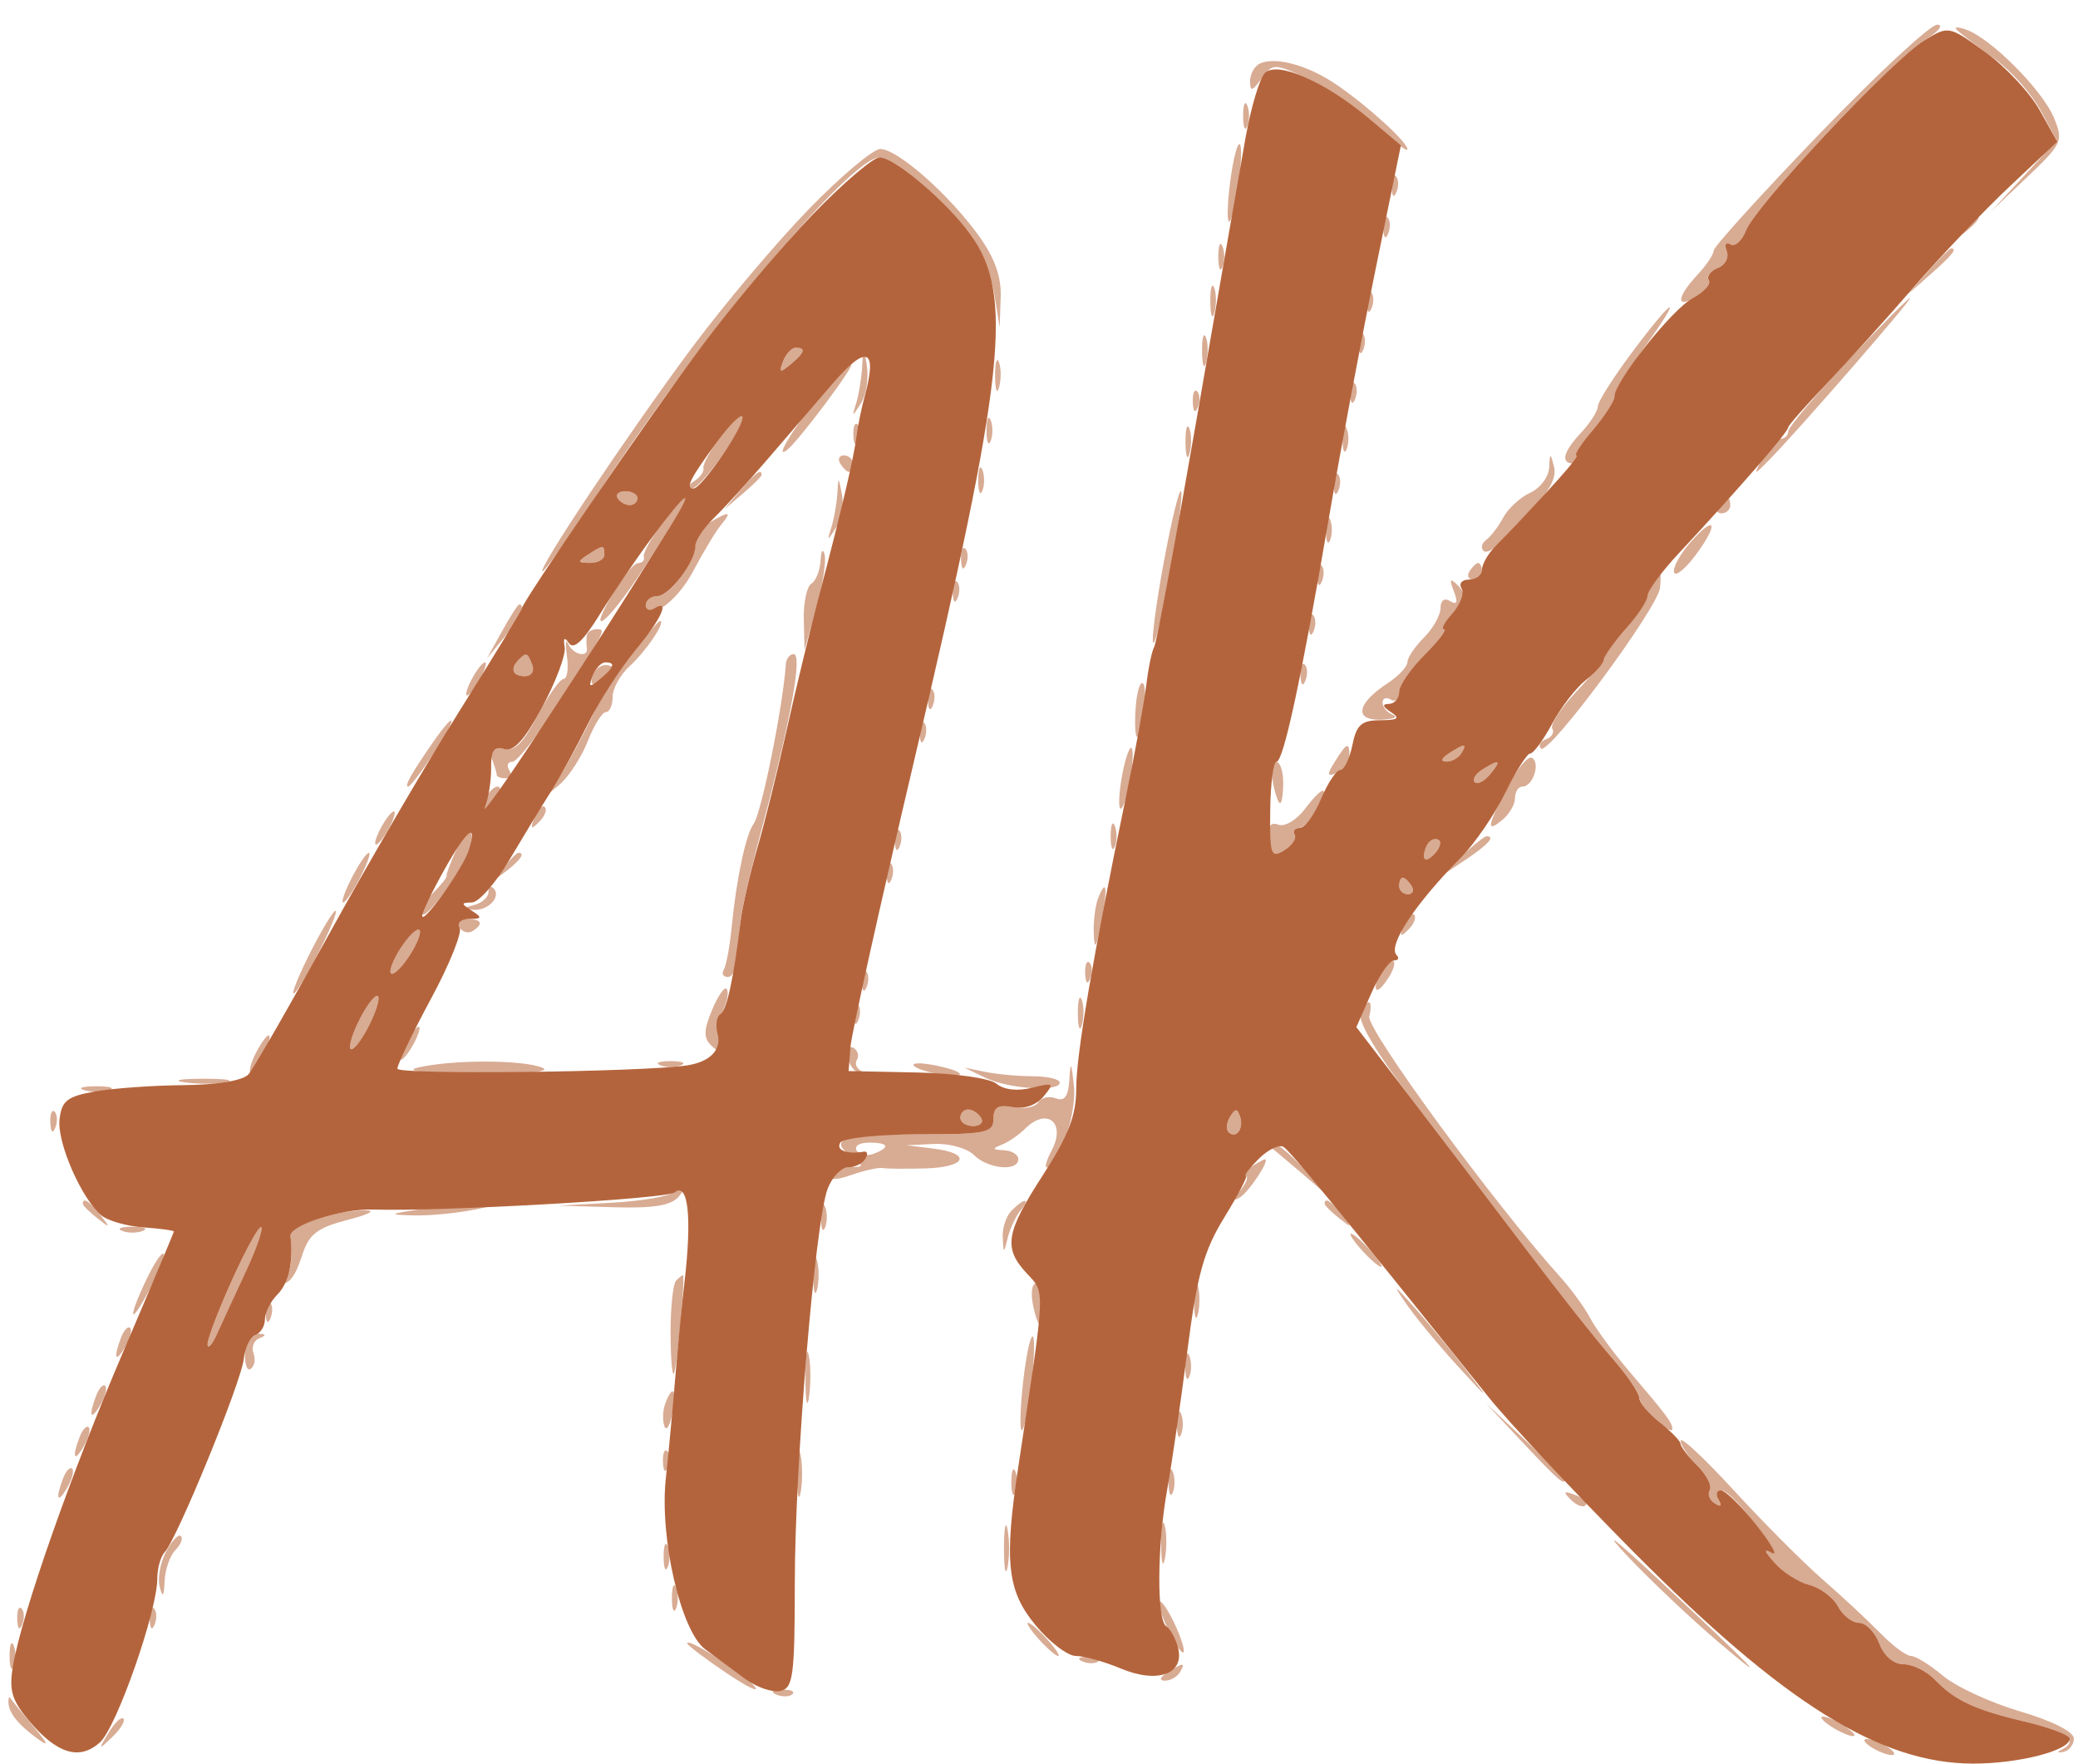
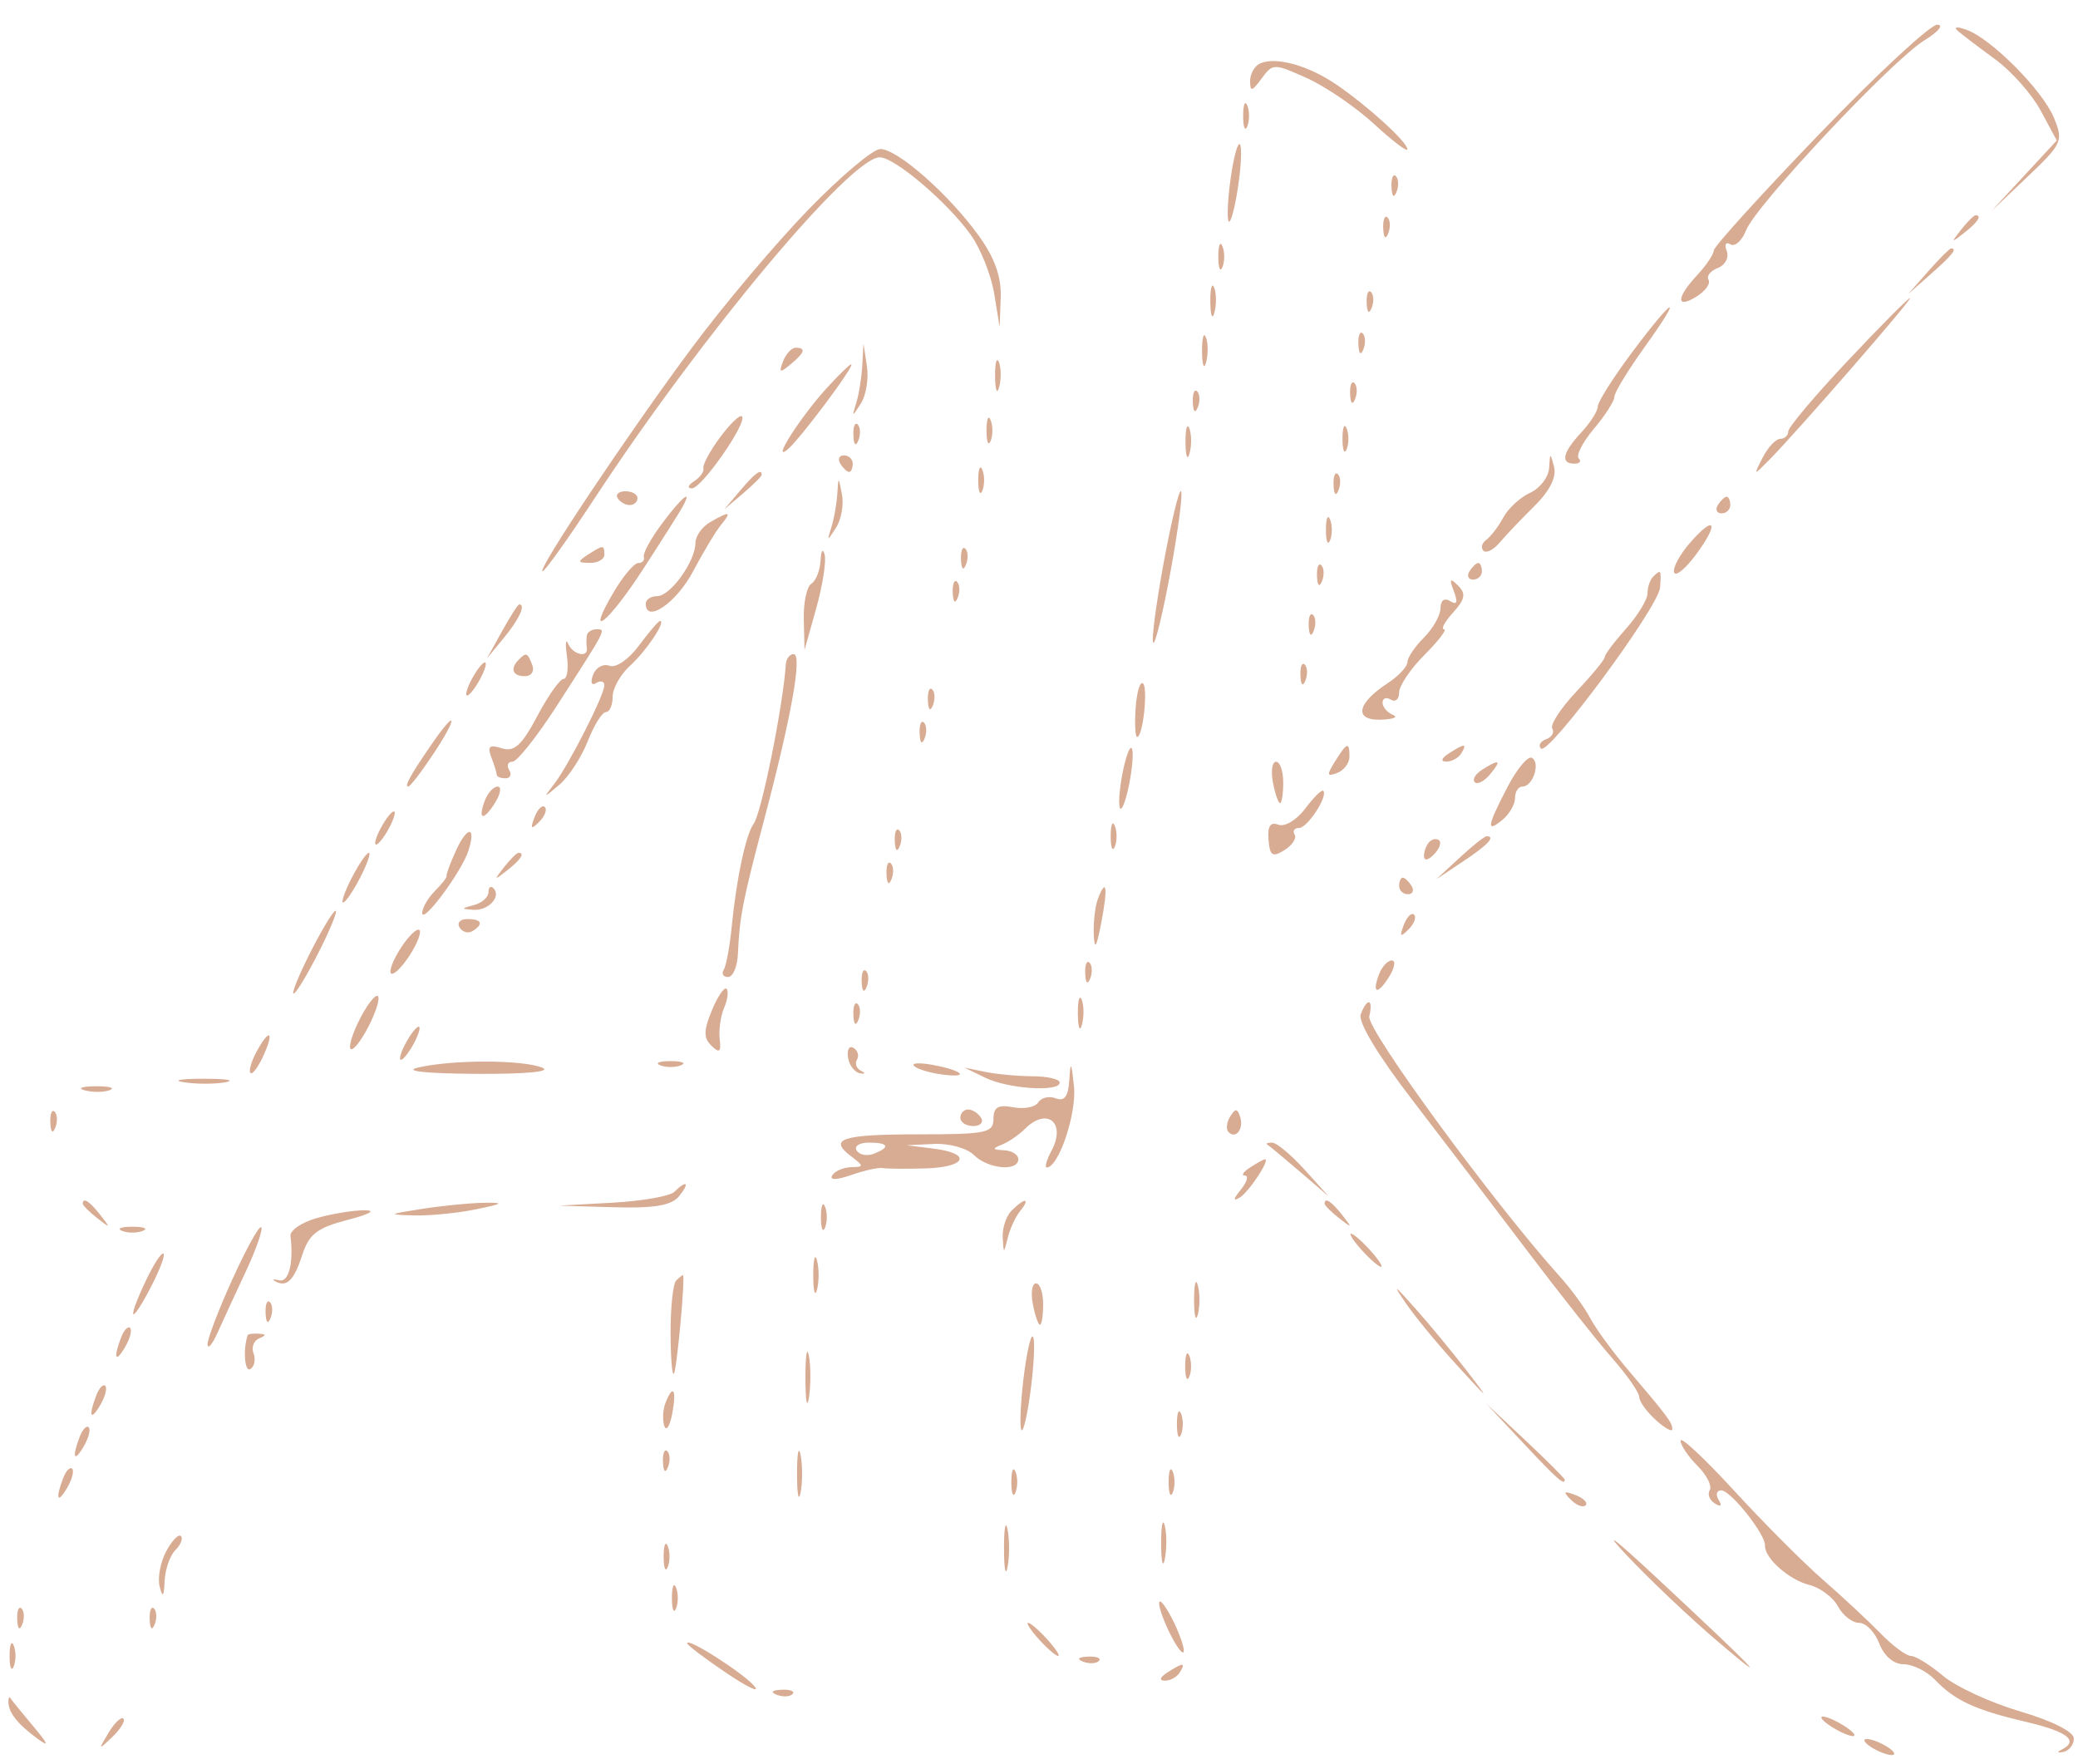
<svg xmlns="http://www.w3.org/2000/svg" width="251" height="213" viewBox="0 0 251 213" version="1.1">
  <path d="M 219.750 16.193 C 212.738 23.475, 207 29.805, 207 30.258 C 207 30.712, 206.100 32.050, 205 33.230 C 202.454 35.963, 202.419 37.380, 204.935 35.808 C 206 35.144, 206.646 34.237, 206.372 33.793 C 206.098 33.349, 206.603 32.706, 207.494 32.364 C 208.386 32.022, 208.869 31.102, 208.569 30.319 C 208.266 29.529, 208.464 29.169, 209.013 29.508 C 209.558 29.845, 210.411 29.081, 210.909 27.810 C 212.098 24.778, 228.589 7.222, 232.474 4.853 C 234.138 3.838, 234.825 2.995, 234 2.981 C 233.175 2.966, 226.762 8.911, 219.750 16.193 M 236.500 3.746 C 237.050 4.221, 239.088 5.770, 241.029 7.188 C 242.970 8.605, 245.431 11.386, 246.498 13.366 L 248.437 16.968 244.485 21.234 L 240.533 25.500 244.921 21.331 C 249.099 17.361, 249.251 17.020, 248.092 14.222 C 246.707 10.878, 240.490 4.634, 237.500 3.584 C 236.343 3.177, 235.921 3.246, 236.500 3.746 M 152.250 7.641 C 151.563 7.930, 151 8.890, 151 9.774 C 151 11.113, 151.232 11.066, 152.385 9.488 C 153.739 7.637, 153.866 7.636, 157.882 9.447 C 160.143 10.466, 163.794 12.964, 165.996 14.997 C 168.198 17.030, 170 18.396, 170 18.033 C 170 17.161, 165.272 12.850, 161.439 10.227 C 158.069 7.922, 154.185 6.829, 152.250 7.641 M 150.158 14 C 150.158 15.375, 150.385 15.938, 150.662 15.250 C 150.940 14.563, 150.940 13.438, 150.662 12.750 C 150.385 12.063, 150.158 12.625, 150.158 14 M 148.636 21.636 C 148.283 24.216, 148.186 26.520, 148.422 26.755 C 148.657 26.991, 149.163 25.096, 149.545 22.545 C 149.928 19.995, 150.025 17.691, 149.760 17.427 C 149.496 17.162, 148.990 19.057, 148.636 21.636 M 97.617 25.344 C 93.703 29.383, 87.392 36.866, 83.594 41.973 C 75.939 52.263, 64.757 69, 65.537 69 C 65.812 69, 68.658 65.008, 71.862 60.129 C 84.774 40.464, 102.728 19, 106.263 19 C 108.073 19, 114.475 24.454, 117.267 28.374 C 118.450 30.036, 119.718 33.219, 120.084 35.448 L 120.750 39.500 120.875 35.900 C 120.962 33.395, 120.140 31.114, 118.172 28.400 C 114.553 23.410, 108.394 18, 106.332 18 C 105.453 18, 101.531 21.305, 97.617 25.344 M 168.079 22.583 C 168.127 23.748, 168.364 23.985, 168.683 23.188 C 168.972 22.466, 168.936 21.603, 168.604 21.271 C 168.272 20.939, 168.036 21.529, 168.079 22.583 M 167.079 27.583 C 167.127 28.748, 167.364 28.985, 167.683 28.188 C 167.972 27.466, 167.936 26.603, 167.604 26.271 C 167.272 25.939, 167.036 26.529, 167.079 27.583 M 236.872 27.750 C 235.629 29.336, 235.664 29.371, 237.250 28.128 C 238.916 26.821, 239.445 26, 238.622 26 C 238.415 26, 237.627 26.788, 236.872 27.750 M 147.158 31 C 147.158 32.375, 147.385 32.938, 147.662 32.250 C 147.940 31.563, 147.940 30.438, 147.662 29.750 C 147.385 29.063, 147.158 29.625, 147.158 31 M 232.924 32.750 L 230.500 35.500 233.250 33.076 C 235.820 30.810, 236.459 30, 235.674 30 C 235.495 30, 234.258 31.238, 232.924 32.750 M 146.195 36.500 C 146.215 38.150, 146.439 38.704, 146.693 37.731 C 146.947 36.758, 146.930 35.408, 146.656 34.731 C 146.382 34.054, 146.175 34.850, 146.195 36.500 M 165.079 36.583 C 165.127 37.748, 165.364 37.985, 165.683 37.188 C 165.972 36.466, 165.936 35.603, 165.604 35.271 C 165.272 34.939, 165.036 35.529, 165.079 36.583 M 223.160 43.605 C 219.222 47.788, 216 51.613, 216 52.105 C 216 52.597, 215.566 53, 215.035 53 C 214.505 53, 213.553 54.013, 212.921 55.250 C 211.774 57.498, 211.775 57.498, 213.747 55.500 C 217.150 52.052, 231.110 36, 230.705 36 C 230.493 36, 227.097 39.422, 223.160 43.605 M 197.144 42.541 C 194.865 45.589, 193 48.533, 193 49.083 C 193 49.633, 192.100 51.050, 191 52.230 C 188.743 54.653, 188.445 56, 190.167 56 C 190.808 56, 191.046 55.713, 190.695 55.361 C 190.343 55.010, 191.168 53.400, 192.528 51.784 C 193.888 50.169, 195 48.432, 195 47.926 C 195 47.419, 196.617 44.754, 198.594 42.002 C 203.480 35.202, 202.307 35.637, 197.144 42.541 M 145.195 42.500 C 145.215 44.150, 145.439 44.704, 145.693 43.731 C 145.947 42.758, 145.930 41.408, 145.656 40.731 C 145.382 40.054, 145.175 40.850, 145.195 42.500 M 164.079 41.583 C 164.127 42.748, 164.364 42.985, 164.683 42.188 C 164.972 41.466, 164.936 40.603, 164.604 40.271 C 164.272 39.939, 164.036 40.529, 164.079 41.583 M 94.584 43.641 C 94.057 45.014, 94.204 45.076, 95.477 44.019 C 97.212 42.579, 97.393 42, 96.107 42 C 95.616 42, 94.931 42.739, 94.584 43.641 M 104.150 44.168 C 104.067 45.636, 103.741 47.661, 103.424 48.668 C 102.881 50.400, 102.911 50.403, 103.988 48.724 C 104.615 47.748, 104.942 45.723, 104.714 44.224 L 104.300 41.500 104.150 44.168 M 120.195 45.500 C 120.215 47.150, 120.439 47.704, 120.693 46.731 C 120.947 45.758, 120.930 44.408, 120.656 43.731 C 120.382 43.054, 120.175 43.850, 120.195 45.500 M 99.971 46.750 C 96.754 50.256, 93.091 55.958, 95.123 54.295 C 96.615 53.075, 103.390 44, 102.809 44 C 102.635 44, 101.358 45.237, 99.971 46.750 M 163.079 47.583 C 163.127 48.748, 163.364 48.985, 163.683 48.188 C 163.972 47.466, 163.936 46.603, 163.604 46.271 C 163.272 45.939, 163.036 46.529, 163.079 47.583 M 144.079 48.583 C 144.127 49.748, 144.364 49.985, 144.683 49.188 C 144.972 48.466, 144.936 47.603, 144.604 47.271 C 144.272 46.939, 144.036 47.529, 144.079 48.583 M 86.966 52.831 C 85.751 54.475, 84.850 56.148, 84.964 56.548 C 85.078 56.949, 84.570 57.657, 83.835 58.123 C 83.101 58.588, 82.983 58.976, 83.572 58.985 C 84.757 59.002, 90.324 50.991, 89.618 50.285 C 89.375 50.042, 88.182 51.188, 86.966 52.831 M 119.158 52 C 119.158 53.375, 119.385 53.938, 119.662 53.250 C 119.940 52.563, 119.940 51.438, 119.662 50.750 C 119.385 50.063, 119.158 50.625, 119.158 52 M 103.079 52.583 C 103.127 53.748, 103.364 53.985, 103.683 53.188 C 103.972 52.466, 103.936 51.603, 103.604 51.271 C 103.272 50.939, 103.036 51.529, 103.079 52.583 M 143.195 53.500 C 143.215 55.150, 143.439 55.704, 143.693 54.731 C 143.947 53.758, 143.930 52.408, 143.656 51.731 C 143.382 51.054, 143.175 51.850, 143.195 53.500 M 162.158 53 C 162.158 54.375, 162.385 54.938, 162.662 54.250 C 162.940 53.563, 162.940 52.438, 162.662 51.750 C 162.385 51.063, 162.158 51.625, 162.158 53 M 101.500 56 C 101.840 56.550, 102.316 57, 102.559 57 C 102.802 57, 103 56.550, 103 56 C 103 55.450, 102.523 55, 101.941 55 C 101.359 55, 101.160 55.450, 101.500 56 M 187.116 56.513 C 187.052 57.620, 186.024 58.970, 184.832 59.513 C 183.639 60.056, 182.177 61.400, 181.582 62.500 C 180.987 63.600, 180.063 64.813, 179.529 65.196 C 178.995 65.578, 178.837 66.170, 179.178 66.511 C 179.519 66.853, 180.406 66.408, 181.149 65.524 C 181.892 64.640, 183.784 62.653, 185.352 61.109 C 187.174 59.317, 188.029 57.615, 187.718 56.401 C 187.263 54.621, 187.225 54.628, 187.116 56.513 M 118.158 58 C 118.158 59.375, 118.385 59.938, 118.662 59.250 C 118.940 58.563, 118.940 57.438, 118.662 56.750 C 118.385 56.063, 118.158 56.625, 118.158 58 M 89.405 59.250 L 87.500 61.500 89.750 59.595 C 90.987 58.547, 92 57.535, 92 57.345 C 92 56.545, 91.195 57.136, 89.405 59.250 M 161.079 58.583 C 161.127 59.748, 161.364 59.985, 161.683 59.188 C 161.972 58.466, 161.936 57.603, 161.604 57.271 C 161.272 56.939, 161.036 57.529, 161.079 58.583 M 101.136 59.668 C 101.061 60.861, 100.741 62.661, 100.424 63.668 C 99.880 65.402, 99.910 65.405, 100.990 63.721 C 101.618 62.743, 101.938 60.943, 101.702 59.721 C 101.273 57.502, 101.272 57.502, 101.136 59.668 M 74.603 60.167 C 74.886 60.625, 75.541 61, 76.059 61 C 76.577 61, 77 60.625, 77 60.167 C 77 59.708, 76.345 59.333, 75.544 59.333 C 74.743 59.333, 74.320 59.708, 74.603 60.167 M 140.545 68.045 C 139.620 73.079, 139.059 77.393, 139.299 77.632 C 139.538 77.871, 140.488 73.946, 141.409 68.909 C 142.331 63.872, 142.892 59.558, 142.656 59.323 C 142.420 59.087, 141.470 63.012, 140.545 68.045 M 79.953 63.250 C 78.620 65.037, 77.635 66.838, 77.765 67.250 C 77.894 67.662, 77.594 68, 77.099 68 C 76.603 68, 75.268 69.575, 74.133 71.500 C 70.584 77.515, 73.413 75.319, 77.676 68.750 C 79.907 65.313, 82.044 61.938, 82.425 61.250 C 83.724 58.906, 82.382 59.993, 79.953 63.250 M 207.500 61 C 207.160 61.550, 207.359 62, 207.941 62 C 208.523 62, 209 61.550, 209 61 C 209 60.450, 208.802 60, 208.559 60 C 208.316 60, 207.840 60.450, 207.500 61 M 85.750 63.080 C 84.787 63.641, 84 64.768, 84 65.585 C 84 67.794, 80.974 72, 79.385 72 C 78.623 72, 78 72.410, 78 72.912 C 78 75.345, 81.692 72.832, 83.703 69.029 C 84.951 66.670, 86.483 64.123, 87.108 63.370 C 88.446 61.757, 88.135 61.691, 85.750 63.080 M 160.158 64 C 160.158 65.375, 160.385 65.938, 160.662 65.250 C 160.940 64.563, 160.940 63.438, 160.662 62.750 C 160.385 62.063, 160.158 62.625, 160.158 64 M 204.116 65.582 C 202.888 66.994, 202.031 68.592, 202.211 69.133 C 202.391 69.673, 203.582 68.704, 204.857 66.979 C 207.719 63.109, 207.168 62.071, 204.116 65.582 M 71 67 C 69.718 67.828, 69.754 67.972, 71.250 67.985 C 72.213 67.993, 73 67.550, 73 67 C 73 65.780, 72.887 65.780, 71 67 M 99.116 67.691 C 99.052 68.896, 98.550 70.160, 98 70.500 C 97.450 70.840, 97.040 72.779, 97.089 74.809 L 97.179 78.500 98.583 73.500 C 99.355 70.750, 99.817 67.825, 99.609 67 C 99.402 66.175, 99.180 66.486, 99.116 67.691 M 116.079 67.583 C 116.127 68.748, 116.364 68.985, 116.683 68.188 C 116.972 67.466, 116.936 66.603, 116.604 66.271 C 116.272 65.939, 116.036 66.529, 116.079 67.583 M 159.079 69.583 C 159.127 70.748, 159.364 70.985, 159.683 70.188 C 159.972 69.466, 159.936 68.603, 159.604 68.271 C 159.272 67.939, 159.036 68.529, 159.079 69.583 M 177.500 69 C 177.160 69.550, 177.359 70, 177.941 70 C 178.523 70, 179 69.550, 179 69 C 179 68.450, 178.802 68, 178.559 68 C 178.316 68, 177.840 68.450, 177.500 69 M 199.667 69.667 C 199.300 70.033, 199 70.937, 199 71.675 C 199 72.413, 197.834 74.326, 196.408 75.927 C 194.982 77.527, 193.826 79.068, 193.838 79.352 C 193.850 79.636, 192.313 81.509, 190.421 83.515 C 188.530 85.521, 187.214 87.537, 187.497 87.995 C 187.781 88.454, 187.447 89.031, 186.756 89.278 C 186.065 89.524, 185.781 90.031, 186.124 90.404 C 187.001 91.356, 200.347 73.321, 200.522 70.948 C 200.681 68.790, 200.626 68.707, 199.667 69.667 M 115.079 71.583 C 115.127 72.748, 115.364 72.985, 115.683 72.188 C 115.972 71.466, 115.936 70.603, 115.604 70.271 C 115.272 69.939, 115.036 70.529, 115.079 71.583 M 175.611 71.414 C 176.120 72.750, 175.986 73.110, 175.170 72.605 C 174.468 72.171, 174 72.505, 174 73.441 C 174 74.298, 173.100 75.900, 172 77 C 170.900 78.100, 170 79.440, 170 79.977 C 170 80.514, 168.913 81.666, 167.584 82.537 C 163.891 84.957, 163.514 87.016, 166.781 86.921 C 168.277 86.878, 168.938 86.615, 168.250 86.338 C 167.563 86.060, 167 85.394, 167 84.858 C 167 84.321, 167.450 84.160, 168 84.500 C 168.550 84.840, 169 84.451, 169 83.636 C 169 82.821, 170.385 80.769, 172.077 79.077 C 173.769 77.385, 174.824 76, 174.422 76 C 174.019 76, 174.514 75.089, 175.521 73.976 C 176.974 72.371, 177.097 71.699, 176.117 70.726 C 175.138 69.755, 175.033 69.898, 175.611 71.414 M 60.632 76.250 L 58.833 79.500 60.894 77 C 62.722 74.783, 63.534 73, 62.716 73 C 62.559 73, 61.622 74.463, 60.632 76.250 M 158.079 75.583 C 158.127 76.748, 158.364 76.985, 158.683 76.188 C 158.972 75.466, 158.936 74.603, 158.604 74.271 C 158.272 73.939, 158.036 74.529, 158.079 75.583 M 77.183 77.967 C 75.946 79.640, 74.394 80.705, 73.624 80.409 C 72.873 80.121, 71.980 80.609, 71.640 81.494 C 71.282 82.430, 71.437 82.848, 72.011 82.493 C 72.555 82.157, 73 82.282, 73 82.772 C 73 83.956, 68.678 92.448, 66.924 94.708 C 65.599 96.417, 65.629 96.420, 67.572 94.772 C 68.693 93.821, 70.232 91.458, 70.992 89.522 C 71.751 87.585, 72.739 86, 73.187 86 C 73.634 86, 74 85.170, 74 84.155 C 74 83.140, 74.942 81.458, 76.093 80.416 C 78.052 78.643, 80.494 75, 79.723 75 C 79.532 75, 78.389 76.335, 77.183 77.967 M 70.882 76.750 C 70.816 77.162, 70.816 77.838, 70.882 78.250 C 71.079 79.503, 69.204 79.087, 68.630 77.750 C 68.335 77.063, 68.268 77.737, 68.480 79.250 C 68.693 80.763, 68.510 82, 68.073 82 C 67.636 82, 66.206 84.021, 64.896 86.490 C 63.017 90.033, 62.111 90.853, 60.606 90.375 C 59.112 89.901, 58.839 90.138, 59.349 91.466 C 59.707 92.400, 60 93.352, 60 93.582 C 60 93.812, 60.477 94, 61.059 94 C 61.641 94, 61.840 93.550, 61.500 93 C 61.160 92.450, 61.337 92, 61.893 92 C 62.448 92, 64.861 88.963, 67.254 85.250 C 73.324 75.831, 73.237 76, 72.059 76 C 71.477 76, 70.947 76.338, 70.882 76.750 M 62.667 79.667 C 61.572 80.761, 61.907 81.667, 63.405 81.667 C 64.177 81.667, 64.579 81.067, 64.298 80.333 C 63.712 78.807, 63.580 78.753, 62.667 79.667 M 94.918 80.250 C 94.589 85.255, 91.964 98.260, 91.032 99.500 C 90.100 100.742, 88.954 106.107, 88.388 111.878 C 88.153 114.286, 87.717 116.649, 87.421 117.128 C 87.124 117.608, 87.359 118, 87.941 118 C 88.523 118, 89.057 116.763, 89.128 115.250 C 89.341 110.653, 89.690 108.868, 92.309 98.966 C 95.599 86.529, 96.939 79, 95.863 79 C 95.389 79, 94.963 79.563, 94.918 80.250 M 57 82 C 56.411 83.100, 56.155 84, 56.430 84 C 56.705 84, 57.411 83.100, 58 82 C 58.589 80.900, 58.845 80, 58.570 80 C 58.295 80, 57.589 80.900, 57 82 M 157.079 81.583 C 157.127 82.748, 157.364 82.985, 157.683 82.188 C 157.972 81.466, 157.936 80.603, 157.604 80.271 C 157.272 79.939, 157.036 80.529, 157.079 81.583 M 137.169 85.565 C 137.041 87.454, 137.125 89, 137.355 89 C 138.069 89, 138.703 82.935, 138.033 82.521 C 137.685 82.305, 137.296 83.675, 137.169 85.565 M 112.079 84.583 C 112.127 85.748, 112.364 85.985, 112.683 85.188 C 112.972 84.466, 112.936 83.603, 112.604 83.271 C 112.272 82.939, 112.036 83.529, 112.079 84.583 M 52.232 89.750 C 49.643 93.489, 48.802 95, 49.308 95 C 49.542 95, 50.925 93.200, 52.381 91 C 55.340 86.529, 55.211 85.448, 52.232 89.750 M 111.079 88.583 C 111.127 89.748, 111.364 89.985, 111.683 89.188 C 111.972 88.466, 111.936 87.603, 111.604 87.271 C 111.272 86.939, 111.036 87.529, 111.079 88.583 M 135.556 93.556 C 135.179 95.562, 135.071 97.404, 135.315 97.649 C 135.560 97.893, 136.068 96.451, 136.444 94.444 C 136.821 92.438, 136.929 90.596, 136.685 90.351 C 136.440 90.107, 135.932 91.549, 135.556 93.556 M 161.255 91.963 C 160.230 93.605, 160.272 93.833, 161.515 93.356 C 162.332 93.043, 163 92.159, 163 91.393 C 163 89.538, 162.711 89.633, 161.255 91.963 M 175 91 C 174.099 91.582, 173.975 91.975, 174.691 91.985 C 175.346 91.993, 176.160 91.550, 176.500 91 C 177.267 89.758, 176.921 89.758, 175 91 M 182.100 95.033 C 179.610 99.810, 179.479 100.678, 181.500 99 C 182.325 98.315, 183 97.135, 183 96.378 C 183 95.620, 183.402 95, 183.893 95 C 185.147 95, 186.094 92.176, 185.056 91.535 C 184.585 91.243, 183.254 92.818, 182.100 95.033 M 153.755 94.500 C 154.018 95.875, 154.406 97, 154.617 97 C 154.827 97, 155 95.875, 155 94.500 C 155 93.125, 154.612 92, 154.139 92 C 153.665 92, 153.492 93.125, 153.755 94.500 M 179.029 92.961 C 178.220 93.473, 177.818 94.152, 178.136 94.470 C 178.455 94.788, 179.284 94.362, 179.980 93.524 C 181.423 91.786, 181.146 91.622, 179.029 92.961 M 58.583 96.643 C 57.665 99.037, 58.381 99.221, 59.796 96.955 C 60.468 95.880, 60.611 95, 60.115 95 C 59.620 95, 58.930 95.739, 58.583 96.643 M 157.651 97.667 C 156.632 99.029, 155.180 99.899, 154.415 99.606 C 153.449 99.235, 153.087 99.784, 153.222 101.415 C 153.384 103.369, 153.702 103.578, 155.143 102.678 C 156.093 102.085, 156.648 101.240, 156.376 100.800 C 156.104 100.360, 156.343 100, 156.906 100 C 157.926 100, 160.460 96.113, 159.831 95.512 C 159.649 95.338, 158.668 96.308, 157.651 97.667 M 64.564 98.707 C 64.022 100.132, 64.136 100.247, 65.124 99.267 C 65.808 98.588, 66.115 97.781, 65.807 97.474 C 65.499 97.166, 64.940 97.721, 64.564 98.707 M 46 100 C 45.411 101.100, 45.155 102, 45.430 102 C 45.705 102, 46.411 101.100, 47 100 C 47.589 98.900, 47.845 98, 47.570 98 C 47.295 98, 46.589 98.900, 46 100 M 134.158 101 C 134.158 102.375, 134.385 102.938, 134.662 102.250 C 134.940 101.563, 134.940 100.438, 134.662 99.750 C 134.385 99.063, 134.158 99.625, 134.158 101 M 55.070 102.746 C 54.380 104.261, 53.873 105.629, 53.943 105.786 C 54.014 105.943, 53.380 106.763, 52.536 107.607 C 51.691 108.452, 51 109.648, 51 110.266 C 51 111.703, 55.784 105.255, 56.581 102.744 C 57.540 99.722, 56.447 99.723, 55.070 102.746 M 108.079 101.583 C 108.127 102.748, 108.364 102.985, 108.683 102.188 C 108.972 101.466, 108.936 100.603, 108.604 100.271 C 108.272 99.939, 108.036 100.529, 108.079 101.583 M 172.667 101.667 C 172.300 102.033, 172 102.798, 172 103.367 C 172 103.993, 172.466 103.934, 173.183 103.217 C 173.834 102.566, 174.134 101.801, 173.850 101.517 C 173.566 101.233, 173.033 101.300, 172.667 101.667 M 176.306 103.592 L 173.500 106.183 176.750 104.024 C 179.727 102.045, 180.697 101, 179.556 101 C 179.311 101, 177.849 102.166, 176.306 103.592 M 42.500 106 C 41.647 107.650, 41.174 109, 41.449 109 C 41.724 109, 42.647 107.650, 43.500 106 C 44.353 104.350, 44.826 103, 44.551 103 C 44.276 103, 43.353 104.350, 42.500 106 M 60.872 104.750 C 59.629 106.336, 59.664 106.371, 61.250 105.128 C 62.916 103.821, 63.445 103, 62.622 103 C 62.415 103, 61.627 103.787, 60.872 104.750 M 107.079 105.583 C 107.127 106.748, 107.364 106.985, 107.683 106.188 C 107.972 105.466, 107.936 104.603, 107.604 104.271 C 107.272 103.939, 107.036 104.529, 107.079 105.583 M 169 107 C 169 107.550, 169.477 108, 170.059 108 C 170.641 108, 170.840 107.550, 170.500 107 C 170.160 106.450, 169.684 106, 169.441 106 C 169.198 106, 169 106.450, 169 107 M 59 107.760 C 59 108.361, 58.212 109.059, 57.250 109.311 C 55.672 109.723, 55.666 109.779, 57.191 109.884 C 58.995 110.008, 60.599 108.266, 59.600 107.267 C 59.270 106.937, 59 107.159, 59 107.760 M 132.624 108.539 C 132.281 109.432, 132.052 111.364, 132.115 112.832 C 132.201 114.830, 132.426 114.496, 133.010 111.500 C 133.838 107.249, 133.655 105.850, 132.624 108.539 M 37.500 115 C 36.106 117.750, 35.191 120, 35.466 120 C 35.741 120, 37.106 117.750, 38.500 115 C 39.894 112.250, 40.809 110, 40.534 110 C 40.259 110, 38.894 112.250, 37.500 115 M 169.564 111.707 C 169.022 113.132, 169.136 113.247, 170.124 112.267 C 170.808 111.588, 171.115 110.781, 170.807 110.474 C 170.499 110.166, 169.940 110.721, 169.564 111.707 M 55.510 112.016 C 55.856 112.575, 56.557 112.774, 57.069 112.457 C 58.456 111.600, 58.198 111, 56.441 111 C 55.584 111, 55.165 111.457, 55.510 112.016 M 48.444 114.444 C 47.501 115.884, 46.954 117.287, 47.229 117.562 C 47.504 117.837, 48.501 116.884, 49.444 115.444 C 50.388 114.005, 50.935 112.601, 50.660 112.326 C 50.385 112.051, 49.388 113.005, 48.444 114.444 M 131.079 117.583 C 131.127 118.748, 131.364 118.985, 131.683 118.188 C 131.972 117.466, 131.936 116.603, 131.604 116.271 C 131.272 115.939, 131.036 116.529, 131.079 117.583 M 166.583 117.643 C 165.665 120.037, 166.381 120.221, 167.796 117.955 C 168.468 116.880, 168.611 116, 168.115 116 C 167.620 116, 166.930 116.739, 166.583 117.643 M 104.079 118.583 C 104.127 119.748, 104.364 119.985, 104.683 119.188 C 104.972 118.466, 104.936 117.603, 104.604 117.271 C 104.272 116.939, 104.036 117.529, 104.079 118.583 M 85.990 122.024 C 84.978 124.468, 84.968 125.360, 85.942 126.306 C 86.905 127.240, 87.121 127.065, 86.933 125.500 C 86.801 124.400, 87.042 122.693, 87.470 121.707 C 87.897 120.721, 88.027 119.694, 87.758 119.425 C 87.489 119.156, 86.694 120.325, 85.990 122.024 M 43.500 123 C 42.594 124.752, 42.078 126.411, 42.353 126.686 C 42.628 126.961, 43.594 125.752, 44.500 124 C 45.406 122.248, 45.922 120.589, 45.647 120.314 C 45.372 120.039, 44.406 121.248, 43.500 123 M 130.195 122.500 C 130.215 124.150, 130.439 124.704, 130.693 123.731 C 130.947 122.758, 130.930 121.408, 130.656 120.731 C 130.382 120.054, 130.175 120.850, 130.195 122.500 M 103.079 122.583 C 103.127 123.748, 103.364 123.985, 103.683 123.188 C 103.972 122.466, 103.936 121.603, 103.604 121.271 C 103.272 120.939, 103.036 121.529, 103.079 122.583 M 164.363 122.497 C 164.013 123.408, 166.418 127.417, 170.513 132.747 C 174.212 137.561, 180.447 145.742, 184.369 150.927 C 188.291 156.113, 192.963 162.017, 194.750 164.049 C 196.537 166.080, 198 168.181, 198 168.716 C 198 169.252, 198.900 170.505, 200 171.500 C 201.100 172.495, 202 172.996, 202 172.613 C 202 171.822, 201.454 171.090, 196.695 165.500 C 194.821 163.300, 192.746 160.466, 192.083 159.202 C 191.420 157.937, 189.781 155.687, 188.440 154.202 C 180.470 145.368, 165.025 124.290, 165.394 122.750 C 165.906 120.612, 165.157 120.429, 164.363 122.497 M 49 126 C 48.411 127.100, 48.155 128, 48.430 128 C 48.705 128, 49.411 127.100, 50 126 C 50.589 124.900, 50.845 124, 50.570 124 C 50.295 124, 49.589 124.900, 49 126 M 30.954 127.086 C 30.340 128.233, 30.026 129.360, 30.257 129.590 C 30.487 129.820, 31.189 128.882, 31.816 127.504 C 33.194 124.480, 32.523 124.154, 30.954 127.086 M 102.425 127.691 C 102.562 128.626, 103.209 129.495, 103.862 129.621 C 104.516 129.747, 104.586 129.620, 104.019 129.340 C 103.452 129.059, 103.223 128.449, 103.510 127.984 C 103.797 127.519, 103.615 126.880, 103.104 126.564 C 102.593 126.249, 102.288 126.756, 102.425 127.691 M 50.500 128.934 C 48.667 129.360, 51.391 129.655, 57.500 129.694 C 63.506 129.732, 66.701 129.434, 65.500 128.949 C 63.093 127.976, 54.658 127.968, 50.500 128.934 M 79.750 128.662 C 80.438 128.940, 81.563 128.940, 82.250 128.662 C 82.938 128.385, 82.375 128.158, 81 128.158 C 79.625 128.158, 79.063 128.385, 79.750 128.662 M 110.415 128.748 C 110.778 129.112, 112.288 129.571, 113.770 129.770 C 117.274 130.239, 116.312 129.277, 112.605 128.605 C 111.037 128.321, 110.052 128.385, 110.415 128.748 M 129.168 130.357 C 129.047 132.421, 128.593 133.058, 127.532 132.651 C 126.725 132.341, 125.772 132.560, 125.415 133.138 C 125.058 133.716, 123.693 133.983, 122.383 133.733 C 120.563 133.385, 120 133.717, 120 135.139 C 120 136.813, 119.114 137, 111.167 137 C 101.719 137, 100.015 137.531, 102.766 139.619 C 104.373 140.840, 104.376 140.939, 102.809 140.968 C 101.879 140.986, 100.851 141.432, 100.525 141.960 C 100.160 142.550, 101.044 142.532, 102.822 141.912 C 104.412 141.358, 106.115 140.979, 106.607 141.071 C 107.098 141.162, 109.412 141.184, 111.750 141.118 C 116.746 140.979, 117.445 139.306, 112.750 138.723 L 109.500 138.320 112.821 138.160 C 114.648 138.072, 116.818 138.675, 117.643 139.500 C 119.331 141.188, 123 141.531, 123 140 C 123 139.450, 122.213 138.964, 121.250 138.921 C 119.871 138.859, 119.814 138.719, 120.982 138.260 C 121.797 137.940, 123.067 137.076, 123.804 136.339 C 126.471 133.671, 128.818 135.603, 127.011 138.979 C 126.416 140.091, 126.159 141, 126.439 141 C 127.879 141, 130.069 134.460, 129.725 131.190 C 129.415 128.245, 129.302 128.077, 129.168 130.357 M 119 130.161 C 121.778 131.513, 127.999 131.921, 128 130.750 C 128 130.338, 126.537 129.994, 124.750 129.986 C 122.963 129.979, 120.375 129.741, 119 129.458 L 116.500 128.944 119 130.161 M 22.264 130.718 C 23.784 130.947, 26.034 130.941, 27.264 130.704 C 28.494 130.467, 27.250 130.279, 24.500 130.286 C 21.750 130.294, 20.744 130.488, 22.264 130.718 M 10.269 131.693 C 11.242 131.947, 12.592 131.930, 13.269 131.656 C 13.946 131.382, 13.150 131.175, 11.500 131.195 C 9.850 131.215, 9.296 131.439, 10.269 131.693 M 6.079 135.583 C 6.127 136.748, 6.364 136.985, 6.683 136.188 C 6.972 135.466, 6.936 134.603, 6.604 134.271 C 6.272 133.939, 6.036 134.529, 6.079 135.583 M 116 135 C 116 135.550, 116.702 136, 117.559 136 C 118.416 136, 118.840 135.550, 118.500 135 C 118.160 134.450, 117.459 134, 116.941 134 C 116.423 134, 116 134.450, 116 135 M 148.583 134.866 C 148.152 135.563, 148.070 136.403, 148.400 136.733 C 149.295 137.628, 150.271 136.312, 149.787 134.862 C 149.449 133.846, 149.213 133.846, 148.583 134.866 M 103.473 138.956 C 103.798 139.482, 104.725 139.659, 105.532 139.349 C 107.599 138.556, 107.356 138, 104.941 138 C 103.809 138, 103.148 138.430, 103.473 138.956 M 153.088 138.250 C 153.320 138.387, 155.083 139.850, 157.005 141.500 L 160.500 144.500 157.563 141.250 C 155.948 139.463, 154.185 138, 153.646 138 C 153.107 138, 152.856 138.113, 153.088 138.250 M 151 141 C 150.175 141.533, 149.893 141.976, 150.372 141.985 C 150.852 141.993, 150.627 142.761, 149.872 143.692 C 148.951 144.828, 148.909 145.138, 149.745 144.636 C 150.861 143.966, 153.485 139.978, 152.785 140.015 C 152.628 140.024, 151.825 140.467, 151 141 M 81.450 143.947 C 80.927 144.468, 77.575 145.056, 74 145.255 L 67.500 145.615 74.128 145.807 C 78.981 145.948, 81.088 145.598, 82 144.500 C 83.369 142.850, 82.961 142.440, 81.450 143.947 M 10 145.378 C 10 145.585, 10.787 146.373, 11.750 147.128 C 13.336 148.371, 13.371 148.336, 12.128 146.750 C 10.821 145.084, 10 144.555, 10 145.378 M 51 146 C 46.877 146.641, 46.793 146.707, 50 146.792 C 51.925 146.843, 55.300 146.512, 57.500 146.057 C 60.792 145.376, 60.969 145.236, 58.500 145.265 C 56.850 145.285, 53.475 145.615, 51 146 M 99.158 147 C 99.158 148.375, 99.385 148.938, 99.662 148.250 C 99.940 147.563, 99.940 146.438, 99.662 145.750 C 99.385 145.063, 99.158 145.625, 99.158 147 M 122.200 146.200 C 121.540 146.860, 121.052 148.322, 121.116 149.450 C 121.230 151.458, 121.242 151.459, 121.724 149.500 C 121.994 148.400, 122.672 146.938, 123.230 146.250 C 124.525 144.655, 123.781 144.619, 122.200 146.200 M 160 145.378 C 160 145.585, 160.787 146.373, 161.750 147.128 C 163.336 148.371, 163.371 148.336, 162.128 146.750 C 160.821 145.084, 160 144.555, 160 145.378 M 38.215 147.128 C 36.408 147.649, 34.999 148.621, 35.083 149.288 C 35.488 152.478, 34.881 154.908, 33.750 154.633 C 33.063 154.465, 32.826 154.513, 33.225 154.739 C 34.613 155.526, 35.506 154.668, 36.500 151.594 C 37.323 149.048, 38.297 148.293, 42 147.330 C 44.709 146.627, 45.505 146.165, 44 146.171 C 42.625 146.176, 40.022 146.607, 38.215 147.128 M 14.750 148.662 C 15.438 148.940, 16.563 148.940, 17.250 148.662 C 17.938 148.385, 17.375 148.158, 16 148.158 C 14.625 148.158, 14.063 148.385, 14.750 148.662 M 28.059 154.530 C 26.376 158.241, 25.030 161.777, 25.068 162.388 C 25.105 163, 25.641 162.375, 26.260 161 C 26.879 159.625, 28.420 156.284, 29.686 153.577 C 30.951 150.869, 31.791 148.458, 31.552 148.219 C 31.313 147.980, 29.741 150.820, 28.059 154.530 M 164.500 151 C 165.495 152.100, 166.535 153, 166.810 153 C 167.085 153, 166.495 152.100, 165.500 151 C 164.505 149.900, 163.465 149, 163.190 149 C 162.915 149, 163.505 149.900, 164.500 151 M 17.679 154.546 C 15.330 159.473, 15.661 160.311, 18.116 155.656 C 19.232 153.541, 19.968 151.634, 19.752 151.418 C 19.535 151.202, 18.603 152.610, 17.679 154.546 M 98.232 154 C 98.232 155.925, 98.438 156.713, 98.689 155.750 C 98.941 154.787, 98.941 153.213, 98.689 152.250 C 98.438 151.287, 98.232 152.075, 98.232 154 M 81.667 154.667 C 81.300 155.033, 81 157.808, 81 160.833 C 81 163.858, 81.176 166.146, 81.390 165.917 C 81.755 165.528, 82.812 154, 82.484 154 C 82.401 154, 82.033 154.300, 81.667 154.667 M 144.232 157 C 144.232 158.925, 144.438 159.713, 144.689 158.750 C 144.941 157.787, 144.941 156.213, 144.689 155.250 C 144.438 154.287, 144.232 155.075, 144.232 157 M 124.755 157.500 C 125.018 158.875, 125.406 160, 125.617 160 C 125.827 160, 126 158.875, 126 157.500 C 126 156.125, 125.612 155, 125.139 155 C 124.665 155, 124.492 156.125, 124.755 157.500 M 169.884 157.500 C 171.025 159.150, 173.815 162.525, 176.085 165 C 179.973 169.240, 180.033 169.269, 177.128 165.500 C 175.432 163.300, 172.642 159.925, 170.927 158 C 168.304 155.054, 168.138 154.975, 169.884 157.500 M 32.079 158.583 C 32.127 159.748, 32.364 159.985, 32.683 159.188 C 32.972 158.466, 32.936 157.603, 32.604 157.271 C 32.272 156.939, 32.036 157.529, 32.079 158.583 M 14.624 161.539 C 13.659 164.053, 13.943 164.702, 15.122 162.675 C 15.706 161.671, 15.973 160.639, 15.715 160.382 C 15.458 160.124, 14.966 160.645, 14.624 161.539 M 29.917 161.250 C 29.334 162.999, 29.552 165.777, 30.239 165.352 C 30.732 165.047, 30.906 164.197, 30.624 163.463 C 30.343 162.730, 30.650 161.911, 31.306 161.644 C 32.193 161.283, 32.179 161.138, 31.250 161.079 C 30.563 161.036, 29.962 161.113, 29.917 161.250 M 123.615 166.615 C 123.249 169.732, 123.149 172.482, 123.392 172.726 C 123.636 172.969, 124.152 170.635, 124.538 167.538 C 124.925 164.442, 125.026 161.692, 124.762 161.428 C 124.498 161.164, 123.982 163.498, 123.615 166.615 M 97.286 166.500 C 97.294 169.250, 97.488 170.256, 97.718 168.736 C 97.947 167.216, 97.941 164.966, 97.704 163.736 C 97.467 162.506, 97.279 163.750, 97.286 166.500 M 143.158 165 C 143.158 166.375, 143.385 166.938, 143.662 166.250 C 143.940 165.563, 143.940 164.438, 143.662 163.750 C 143.385 163.063, 143.158 163.625, 143.158 165 M 11.624 168.539 C 10.659 171.053, 10.943 171.702, 12.122 169.675 C 12.706 168.671, 12.973 167.639, 12.715 167.382 C 12.458 167.124, 11.966 167.645, 11.624 168.539 M 80.374 169.467 C 80.065 170.274, 80.004 171.511, 80.240 172.217 C 80.476 172.923, 80.906 172.262, 81.196 170.750 C 81.762 167.797, 81.295 167.068, 80.374 169.467 M 142.158 172 C 142.158 173.375, 142.385 173.938, 142.662 173.250 C 142.940 172.563, 142.940 171.438, 142.662 170.750 C 142.385 170.063, 142.158 170.625, 142.158 172 M 183.958 174.250 C 188.102 178.665, 189 179.459, 189 178.708 C 189 178.548, 186.863 176.410, 184.250 173.958 L 179.500 169.500 183.958 174.250 M 9.624 173.539 C 8.659 176.053, 8.943 176.702, 10.122 174.675 C 10.706 173.671, 10.973 172.639, 10.715 172.382 C 10.458 172.124, 9.966 172.645, 9.624 173.539 M 203 173.996 C 203 174.548, 203.916 175.916, 205.036 177.036 C 206.157 178.157, 206.824 179.475, 206.520 179.967 C 206.216 180.459, 206.494 181.187, 207.138 181.585 C 207.869 182.037, 208.041 181.876, 207.595 181.155 C 207.203 180.520, 207.345 180, 207.911 180 C 209.048 180, 213.273 185.328, 213.193 186.660 C 213.103 188.153, 216.082 190.804, 218.545 191.422 C 219.863 191.753, 221.421 192.918, 222.006 194.012 C 222.592 195.105, 223.741 196, 224.560 196 C 225.379 196, 226.477 197.125, 227 198.500 C 227.573 200.008, 228.738 201, 229.936 201 C 231.028 201, 232.727 201.839, 233.711 202.864 C 236.140 205.396, 238.562 206.516, 244.750 207.968 C 249.785 209.149, 251.168 210.254, 248.975 211.342 C 248.411 211.621, 248.524 211.734, 249.225 211.592 C 249.926 211.450, 250.500 210.720, 250.500 209.971 C 250.500 209.159, 247.888 207.840, 244.022 206.702 C 240.459 205.653, 236.262 203.716, 234.695 202.397 C 233.129 201.079, 231.387 200, 230.824 200 C 230.262 200, 228.598 198.762, 227.126 197.250 C 225.654 195.738, 222.535 192.834, 220.195 190.797 C 217.856 188.760, 213.030 183.921, 209.471 180.043 C 205.912 176.165, 203 173.444, 203 173.996 M 96.272 178 C 96.272 180.475, 96.467 181.488, 96.706 180.250 C 96.944 179.012, 96.944 176.988, 96.706 175.750 C 96.467 174.512, 96.272 175.525, 96.272 178 M 80.079 176.583 C 80.127 177.748, 80.364 177.985, 80.683 177.188 C 80.972 176.466, 80.936 175.603, 80.604 175.271 C 80.272 174.939, 80.036 175.529, 80.079 176.583 M 7.624 178.539 C 6.659 181.053, 6.943 181.702, 8.122 179.675 C 8.706 178.671, 8.973 177.639, 8.715 177.382 C 8.458 177.124, 7.966 177.645, 7.624 178.539 M 122.158 179 C 122.158 180.375, 122.385 180.938, 122.662 180.250 C 122.940 179.563, 122.940 178.438, 122.662 177.750 C 122.385 177.063, 122.158 177.625, 122.158 179 M 141.158 179 C 141.158 180.375, 141.385 180.938, 141.662 180.250 C 141.940 179.563, 141.940 178.438, 141.662 177.750 C 141.385 177.063, 141.158 177.625, 141.158 179 M 189.733 181.124 C 190.412 181.808, 191.219 182.115, 191.526 181.807 C 191.834 181.499, 191.279 180.940, 190.293 180.564 C 188.868 180.022, 188.753 180.136, 189.733 181.124 M 121.272 187 C 121.272 189.475, 121.467 190.488, 121.706 189.250 C 121.944 188.012, 121.944 185.988, 121.706 184.750 C 121.467 183.512, 121.272 184.525, 121.272 187 M 140.252 186.500 C 140.263 188.700, 140.468 189.482, 140.707 188.238 C 140.946 186.994, 140.937 185.194, 140.687 184.238 C 140.437 183.282, 140.241 184.300, 140.252 186.500 M 196.500 187.849 C 199.250 190.771, 204.200 195.456, 207.500 198.260 C 214.385 204.109, 212.140 201.775, 200 190.460 C 194.915 185.720, 193.509 184.671, 196.500 187.849 M 20.070 187.370 C 19.373 188.672, 19.020 190.584, 19.285 191.619 C 19.647 193.030, 19.797 192.863, 19.884 190.950 C 19.948 189.548, 20.532 187.868, 21.183 187.217 C 21.834 186.566, 22.135 185.802, 21.852 185.518 C 21.568 185.235, 20.766 186.068, 20.070 187.370 M 80.158 188 C 80.158 189.375, 80.385 189.938, 80.662 189.250 C 80.940 188.563, 80.940 187.438, 80.662 186.750 C 80.385 186.063, 80.158 186.625, 80.158 188 M 81.158 193 C 81.158 194.375, 81.385 194.938, 81.662 194.250 C 81.940 193.563, 81.940 192.438, 81.662 191.750 C 81.385 191.063, 81.158 191.625, 81.158 193 M 140.006 193.636 C 140.003 194.260, 140.672 196.060, 141.494 197.636 C 142.315 199.211, 142.990 199.989, 142.994 199.364 C 142.997 198.740, 142.328 196.940, 141.506 195.364 C 140.685 193.789, 140.010 193.011, 140.006 193.636 M 2.079 195.583 C 2.127 196.748, 2.364 196.985, 2.683 196.188 C 2.972 195.466, 2.936 194.603, 2.604 194.271 C 2.272 193.939, 2.036 194.529, 2.079 195.583 M 18.079 195.583 C 18.127 196.748, 18.364 196.985, 18.683 196.188 C 18.972 195.466, 18.936 194.603, 18.604 194.271 C 18.272 193.939, 18.036 194.529, 18.079 195.583 M 125.500 198 C 126.495 199.100, 127.535 200, 127.810 200 C 128.085 200, 127.495 199.100, 126.500 198 C 125.505 196.900, 124.465 196, 124.190 196 C 123.915 196, 124.505 196.900, 125.500 198 M 1.158 200 C 1.158 201.375, 1.385 201.938, 1.662 201.250 C 1.940 200.563, 1.940 199.438, 1.662 198.750 C 1.385 198.063, 1.158 198.625, 1.158 200 M 83 198.463 C 83 198.680, 85.122 200.290, 87.715 202.040 C 90.308 203.790, 91.847 204.520, 91.135 203.663 C 89.833 202.094, 83 197.726, 83 198.463 M 130.813 200.683 C 131.534 200.972, 132.397 200.936, 132.729 200.604 C 133.061 200.272, 132.471 200.036, 131.417 200.079 C 130.252 200.127, 130.015 200.364, 130.813 200.683 M 141 202 C 140.099 202.582, 139.975 202.975, 140.691 202.985 C 141.346 202.993, 142.160 202.550, 142.500 202 C 143.267 200.758, 142.921 200.758, 141 202 M 93.813 204.683 C 94.534 204.972, 95.397 204.936, 95.729 204.604 C 96.061 204.272, 95.471 204.036, 94.417 204.079 C 93.252 204.127, 93.015 204.364, 93.813 204.683 M 1.015 205.583 C 1.036 206.847, 2.140 208.235, 4.500 209.970 C 5.989 211.064, 5.862 210.681, 4 208.470 C 2.625 206.836, 1.387 205.313, 1.250 205.083 C 1.113 204.854, 1.007 205.079, 1.015 205.583 M 13.100 209.295 C 11.835 211.402, 11.857 211.423, 13.579 209.774 C 14.570 208.824, 15.166 207.832, 14.903 207.569 C 14.640 207.306, 13.829 208.083, 13.100 209.295 M 220 207.430 C 220 207.705, 220.900 208.411, 222 209 C 223.100 209.589, 224 209.845, 224 209.570 C 224 209.295, 223.100 208.589, 222 208 C 220.900 207.411, 220 207.155, 220 207.430 M 226 211 C 226.825 211.533, 227.950 211.969, 228.500 211.969 C 229.050 211.969, 228.825 211.533, 228 211 C 227.175 210.467, 226.050 210.031, 225.500 210.031 C 224.950 210.031, 225.175 210.467, 226 211" stroke="none" fill="#d8ab93" fill-rule="evenodd" />
-   <path d="M 232.416 4.893 C 228.581 7.225, 212.090 24.798, 210.909 27.810 C 210.411 29.081, 209.558 29.845, 209.013 29.508 C 208.464 29.169, 208.266 29.529, 208.569 30.319 C 208.869 31.102, 208.386 32.022, 207.494 32.364 C 206.603 32.706, 206.111 33.371, 206.402 33.842 C 206.694 34.313, 205.802 35.303, 204.421 36.042 C 201.948 37.366, 195 46.130, 195 47.926 C 195 48.432, 193.835 50.231, 192.411 51.923 C 190.987 53.615, 190.094 55, 190.426 55 C 190.935 55, 187.403 58.956, 180.528 66.084 C 179.687 66.955, 179 68.193, 179 68.834 C 179 69.475, 178.298 70, 177.441 70 C 176.584 70, 176.178 70.478, 176.539 71.063 C 176.900 71.648, 176.407 72.998, 175.443 74.063 C 174.479 75.128, 174.019 76, 174.422 76 C 174.824 76, 173.769 77.385, 172.077 79.077 C 170.385 80.769, 169 82.794, 169 83.577 C 169 84.360, 168.438 85.007, 167.750 85.015 C 166.917 85.026, 167 85.354, 168 86 C 169.167 86.754, 168.884 86.973, 166.725 86.985 C 164.447 86.997, 163.843 87.537, 163.350 90 C 163.020 91.650, 162.362 93, 161.888 93 C 161.415 93, 160.369 94.575, 159.564 96.500 C 158.760 98.425, 157.603 100, 156.992 100 C 156.381 100, 156.104 100.360, 156.376 100.800 C 156.648 101.240, 156.080 102.093, 155.114 102.697 C 153.510 103.699, 153.363 103.280, 153.428 97.901 C 153.468 94.659, 153.807 92.006, 154.182 92.004 C 155.031 91.999, 157.185 81.978, 160.525 62.500 C 161.940 54.250, 164.473 40.763, 166.155 32.528 L 169.213 17.556 165.356 14.317 C 160.011 9.828, 154.278 7.322, 152.781 8.819 C 152.148 9.452, 151.089 13.015, 150.430 16.736 C 149.771 20.456, 147.136 35.611, 144.574 50.413 C 142.013 65.215, 139.691 77.690, 139.416 78.136 C 139.141 78.581, 138.711 80.646, 138.461 82.723 C 138.211 84.800, 137.125 90.775, 136.047 96 C 131.995 115.648, 130 127.341, 130 131.449 C 130 134.699, 129.065 137.137, 126 141.879 C 121.454 148.912, 121.159 150.720, 124.051 153.825 C 126.269 156.205, 126.312 155.223, 123.022 177 C 121.266 188.624, 121.636 192.103, 125.073 196.272 C 126.763 198.322, 128.958 200, 129.951 200 C 130.943 200, 133.396 200.685, 135.401 201.523 C 139.844 203.379, 143.121 202.178, 142.289 198.998 C 141.997 197.882, 141.363 196.724, 140.879 196.425 C 139.707 195.701, 139.762 186.690, 140.979 179.934 C 141.517 176.945, 142.611 169.426, 143.409 163.224 C 144.608 153.908, 145.392 151.084, 147.921 146.974 C 149.604 144.238, 150.761 142, 150.491 142 C 150.221 142, 150.916 141.084, 152.036 139.964 C 153.157 138.843, 154.504 138.194, 155.031 138.519 C 155.866 139.035, 161.076 145.390, 179.839 168.781 C 182.226 171.756, 190.101 180.161, 197.339 187.459 C 215.488 205.756, 227.126 213, 238.371 213 C 243.863 213, 250 211.418, 250 210.002 C 250 209.561, 247.637 208.645, 244.750 207.968 C 238.562 206.516, 236.140 205.396, 233.711 202.864 C 232.727 201.839, 231.028 201, 229.936 201 C 228.738 201, 227.573 200.008, 227 198.500 C 226.477 197.125, 225.379 196, 224.560 196 C 223.741 196, 222.592 195.105, 222.006 194.012 C 221.421 192.918, 219.863 191.753, 218.545 191.422 C 217.226 191.091, 215.327 189.883, 214.324 188.738 C 213.116 187.360, 213.007 186.955, 214 187.540 C 214.825 188.026, 214 186.529, 212.166 184.212 C 210.332 181.895, 208.393 180, 207.857 180 C 207.321 180, 207.203 180.520, 207.595 181.155 C 208.041 181.876, 207.869 182.037, 207.138 181.585 C 206.494 181.187, 206.216 180.459, 206.520 179.967 C 206.824 179.475, 206.157 178.157, 205.036 177.036 C 203.916 175.916, 203 174.727, 203 174.394 C 203 174.061, 201.875 172.903, 200.500 171.821 C 199.125 170.740, 198 169.380, 198 168.799 C 198 168.218, 196.537 166.080, 194.750 164.049 C 192.963 162.017, 188.291 156.113, 184.369 150.927 C 180.447 145.742, 174.221 137.574, 170.535 132.776 L 163.833 124.051 165.609 120.026 C 166.586 117.812, 167.823 116, 168.359 116 C 168.895 116, 169.049 115.716, 168.702 115.369 C 167.576 114.243, 170.914 109.175, 176.500 103.531 C 178.150 101.864, 180.544 98.362, 181.820 95.750 C 183.096 93.137, 184.456 91, 184.843 91 C 185.229 91, 186.415 89.385, 187.478 87.411 C 188.541 85.437, 190.361 83.075, 191.522 82.161 C 192.684 81.247, 193.675 80.126, 193.725 79.668 C 193.775 79.210, 194.982 77.527, 196.408 75.927 C 197.834 74.326, 199 72.537, 199 71.950 C 199 71.363, 200.688 69.072, 202.750 66.858 C 210.011 59.064, 216 52.169, 216 51.605 C 216 51.388, 218.083 49.025, 220.629 46.355 C 223.175 43.685, 227.934 38.411, 231.206 34.635 C 234.477 30.860, 239.706 25.372, 242.827 22.441 L 248.500 17.111 246.370 13.306 C 245.198 11.212, 242.247 8.057, 239.811 6.294 C 235.391 3.094, 235.379 3.091, 232.416 4.893 M 98.174 25.898 C 94.503 29.693, 88.529 36.780, 84.897 41.648 C 78.407 50.350, 63 72.794, 63 73.548 C 63 73.760, 59.645 79.273, 55.545 85.799 C 51.445 92.325, 44.270 104.603, 39.601 113.083 C 34.933 121.562, 30.620 129.063, 30.017 129.750 C 29.356 130.504, 26.260 131.023, 22.211 131.058 C 18.520 131.089, 13.700 131.432, 11.500 131.819 C 8.129 132.413, 7.451 132.942, 7.191 135.186 C 6.867 137.974, 9.847 144.798, 12.265 146.805 C 13.041 147.449, 15.323 148.094, 17.336 148.238 C 19.349 148.382, 20.997 148.606, 20.998 148.736 C 20.999 148.866, 18.252 155.391, 14.894 163.236 C 8.571 178.004, 2.669 194.807, 1.577 201.143 C 1.061 204.140, 1.405 205.328, 3.519 207.840 C 6.879 211.833, 9.613 212.660, 12.079 210.428 C 14.091 208.607, 19 194.578, 19 190.648 C 19 189.412, 19.405 187.972, 19.901 187.450 C 21.376 185.895, 29.145 166.920, 29.440 164.152 C 29.590 162.746, 30.227 161.424, 30.856 161.215 C 31.485 161.005, 32 160.164, 32 159.345 C 32 158.527, 32.675 157.182, 33.500 156.357 C 34.875 154.982, 35.469 152.340, 35.086 149.297 C 34.921 147.988, 41.271 145.950, 45.109 146.081 C 53.025 146.351, 80.541 144.796, 81.470 144.025 C 83.129 142.648, 83.608 147.052, 82.663 155 C 82.369 157.475, 81.870 162.650, 81.554 166.500 C 81.238 170.350, 80.732 175.750, 80.429 178.500 C 79.636 185.700, 82.229 196.999, 85.176 199.188 C 86.454 200.137, 88.625 201.745, 90 202.761 C 91.375 203.777, 93.287 204.438, 94.250 204.230 C 95.805 203.895, 96 202.437, 96.004 191.177 C 96.009 176.971, 98.458 147.557, 99.966 143.588 C 100.508 142.165, 101.610 141, 102.416 141 C 103.222 141, 104.167 140.539, 104.515 139.975 C 104.864 139.412, 104.778 139.015, 104.324 139.094 C 102.300 139.445, 100.934 138.916, 101.500 138 C 101.840 137.450, 106.141 137, 111.059 137 C 119.111 137, 120 136.815, 120 135.139 C 120 133.733, 120.566 133.386, 122.311 133.719 C 123.725 133.989, 125.180 133.483, 126.061 132.415 C 127.386 130.807, 127.275 130.724, 124.654 131.377 C 122.910 131.812, 121.253 131.625, 120.372 130.894 C 119.562 130.221, 115.354 129.627, 110.718 129.530 L 102.500 129.358 102.730 126.429 C 102.857 124.818, 106.302 109.325, 110.387 92 C 121.456 45.043, 122.465 35.675, 117.241 28.338 C 114.471 24.448, 108.066 19, 106.263 19 C 105.485 19, 101.845 22.104, 98.174 25.898 M 94.584 43.641 C 94.057 45.014, 94.204 45.076, 95.477 44.019 C 97.212 42.579, 97.393 42, 96.107 42 C 95.616 42, 94.931 42.739, 94.584 43.641 M 100.500 46.408 C 98.300 48.963, 94.700 53.148, 92.500 55.708 C 90.300 58.267, 87.487 61.344, 86.250 62.545 C 85.013 63.747, 84 65.256, 84 65.900 C 84 67.852, 80.862 72, 79.385 72 C 78.623 72, 78 72.477, 78 73.059 C 78 73.641, 78.450 73.840, 79 73.500 C 81.032 72.244, 79.905 74.754, 76.723 78.570 C 74.920 80.732, 72.334 84.750, 70.977 87.500 C 69.619 90.250, 67.606 93.926, 66.504 95.669 C 65.402 97.412, 63.150 101.116, 61.500 103.900 C 59.850 106.684, 57.825 108.978, 57 108.996 C 55.667 109.027, 55.667 109.138, 57 110 C 58.272 110.822, 58.225 110.972, 56.691 110.985 C 55.696 110.993, 55.167 111.461, 55.515 112.024 C 55.863 112.587, 54.315 116.447, 52.074 120.601 C 49.833 124.755, 48 128.566, 48 129.070 C 48 129.829, 77.587 129.493, 83 128.671 C 85.757 128.253, 87.179 126.792, 86.681 124.888 C 86.410 123.851, 86.556 122.774, 87.007 122.496 C 87.789 122.012, 88.597 118.305, 89.456 111.261 C 89.674 109.480, 90.579 105.521, 91.467 102.464 C 92.356 99.407, 93.951 92.989, 95.012 88.203 C 96.072 83.416, 97.890 75.900, 99.051 71.500 C 101.645 61.667, 103.171 55.136, 103.489 52.500 C 103.622 51.400, 104.056 49.298, 104.454 47.829 C 106.022 42.039, 104.677 41.556, 100.500 46.408 M 86.749 53.184 C 83.383 57.732, 82.732 59, 83.763 59 C 84.808 59, 90.255 50.922, 89.631 50.298 C 89.395 50.062, 88.098 51.361, 86.749 53.184 M 74.603 60.167 C 74.886 60.625, 75.541 61, 76.059 61 C 76.577 61, 77 60.625, 77 60.167 C 77 59.708, 76.345 59.333, 75.544 59.333 C 74.743 59.333, 74.320 59.708, 74.603 60.167 M 78.877 64.750 C 76.933 67.362, 74.041 71.614, 72.449 74.199 C 70.492 77.376, 69.289 78.509, 68.736 77.699 C 68.178 76.882, 68.010 77.028, 68.208 78.157 C 68.369 79.068, 67.150 82.325, 65.500 85.394 C 63.344 89.403, 62.048 90.830, 60.892 90.464 C 59.675 90.079, 59.294 90.628, 59.323 92.728 C 59.345 94.253, 59.005 96.400, 58.568 97.500 C 58.132 98.600, 61.088 94.457, 65.137 88.293 C 71.884 78.023, 73.893 74.886, 80.852 63.760 C 84.105 58.558, 83.114 59.055, 78.877 64.750 M 71 67 C 69.718 67.828, 69.754 67.972, 71.250 67.985 C 72.213 67.993, 73 67.550, 73 67 C 73 65.780, 72.887 65.780, 71 67 M 62.667 79.667 C 61.572 80.761, 61.907 81.667, 63.405 81.667 C 64.177 81.667, 64.579 81.067, 64.298 80.333 C 63.712 78.807, 63.580 78.753, 62.667 79.667 M 71.584 81.641 C 71.057 83.014, 71.204 83.076, 72.477 82.019 C 74.212 80.579, 74.393 80, 73.107 80 C 72.616 80, 71.931 80.739, 71.584 81.641 M 175 91 C 174.099 91.582, 173.975 91.975, 174.691 91.985 C 175.346 91.993, 176.160 91.550, 176.500 91 C 177.267 89.758, 176.921 89.758, 175 91 M 179.029 92.961 C 178.220 93.473, 177.818 94.152, 178.136 94.470 C 178.455 94.788, 179.284 94.362, 179.980 93.524 C 181.423 91.786, 181.146 91.622, 179.029 92.961 M 53.722 104.953 C 52.225 107.616, 51 110.153, 51 110.592 C 51 111.795, 55.891 104.917, 56.581 102.744 C 57.728 99.132, 56.431 100.134, 53.722 104.953 M 172.667 101.667 C 172.300 102.033, 172 102.798, 172 103.367 C 172 103.993, 172.466 103.934, 173.183 103.217 C 173.834 102.566, 174.134 101.801, 173.850 101.517 C 173.566 101.233, 173.033 101.300, 172.667 101.667 M 169 107 C 169 107.550, 169.477 108, 170.059 108 C 170.641 108, 170.840 107.550, 170.500 107 C 170.160 106.450, 169.684 106, 169.441 106 C 169.198 106, 169 106.450, 169 107 M 48.444 114.444 C 47.501 115.884, 46.954 117.287, 47.229 117.562 C 47.504 117.837, 48.501 116.884, 49.444 115.444 C 50.388 114.005, 50.935 112.601, 50.660 112.326 C 50.385 112.051, 49.388 113.005, 48.444 114.444 M 43.500 123 C 42.594 124.752, 42.078 126.411, 42.353 126.686 C 42.628 126.961, 43.594 125.752, 44.500 124 C 45.406 122.248, 45.922 120.589, 45.647 120.314 C 45.372 120.039, 44.406 121.248, 43.500 123 M 116 135 C 116 135.550, 116.702 136, 117.559 136 C 118.416 136, 118.840 135.550, 118.500 135 C 118.160 134.450, 117.459 134, 116.941 134 C 116.423 134, 116 134.450, 116 135 M 148.583 134.866 C 148.152 135.563, 148.070 136.403, 148.400 136.733 C 149.295 137.628, 150.271 136.312, 149.787 134.862 C 149.449 133.846, 149.213 133.846, 148.583 134.866 M 28.059 154.530 C 26.376 158.241, 25.030 161.777, 25.068 162.388 C 25.105 163, 25.641 162.375, 26.260 161 C 26.879 159.625, 28.420 156.284, 29.686 153.577 C 30.951 150.869, 31.791 148.458, 31.552 148.219 C 31.313 147.980, 29.741 150.820, 28.059 154.530" stroke="none" fill="#b4643c" fill-rule="evenodd" />
</svg>